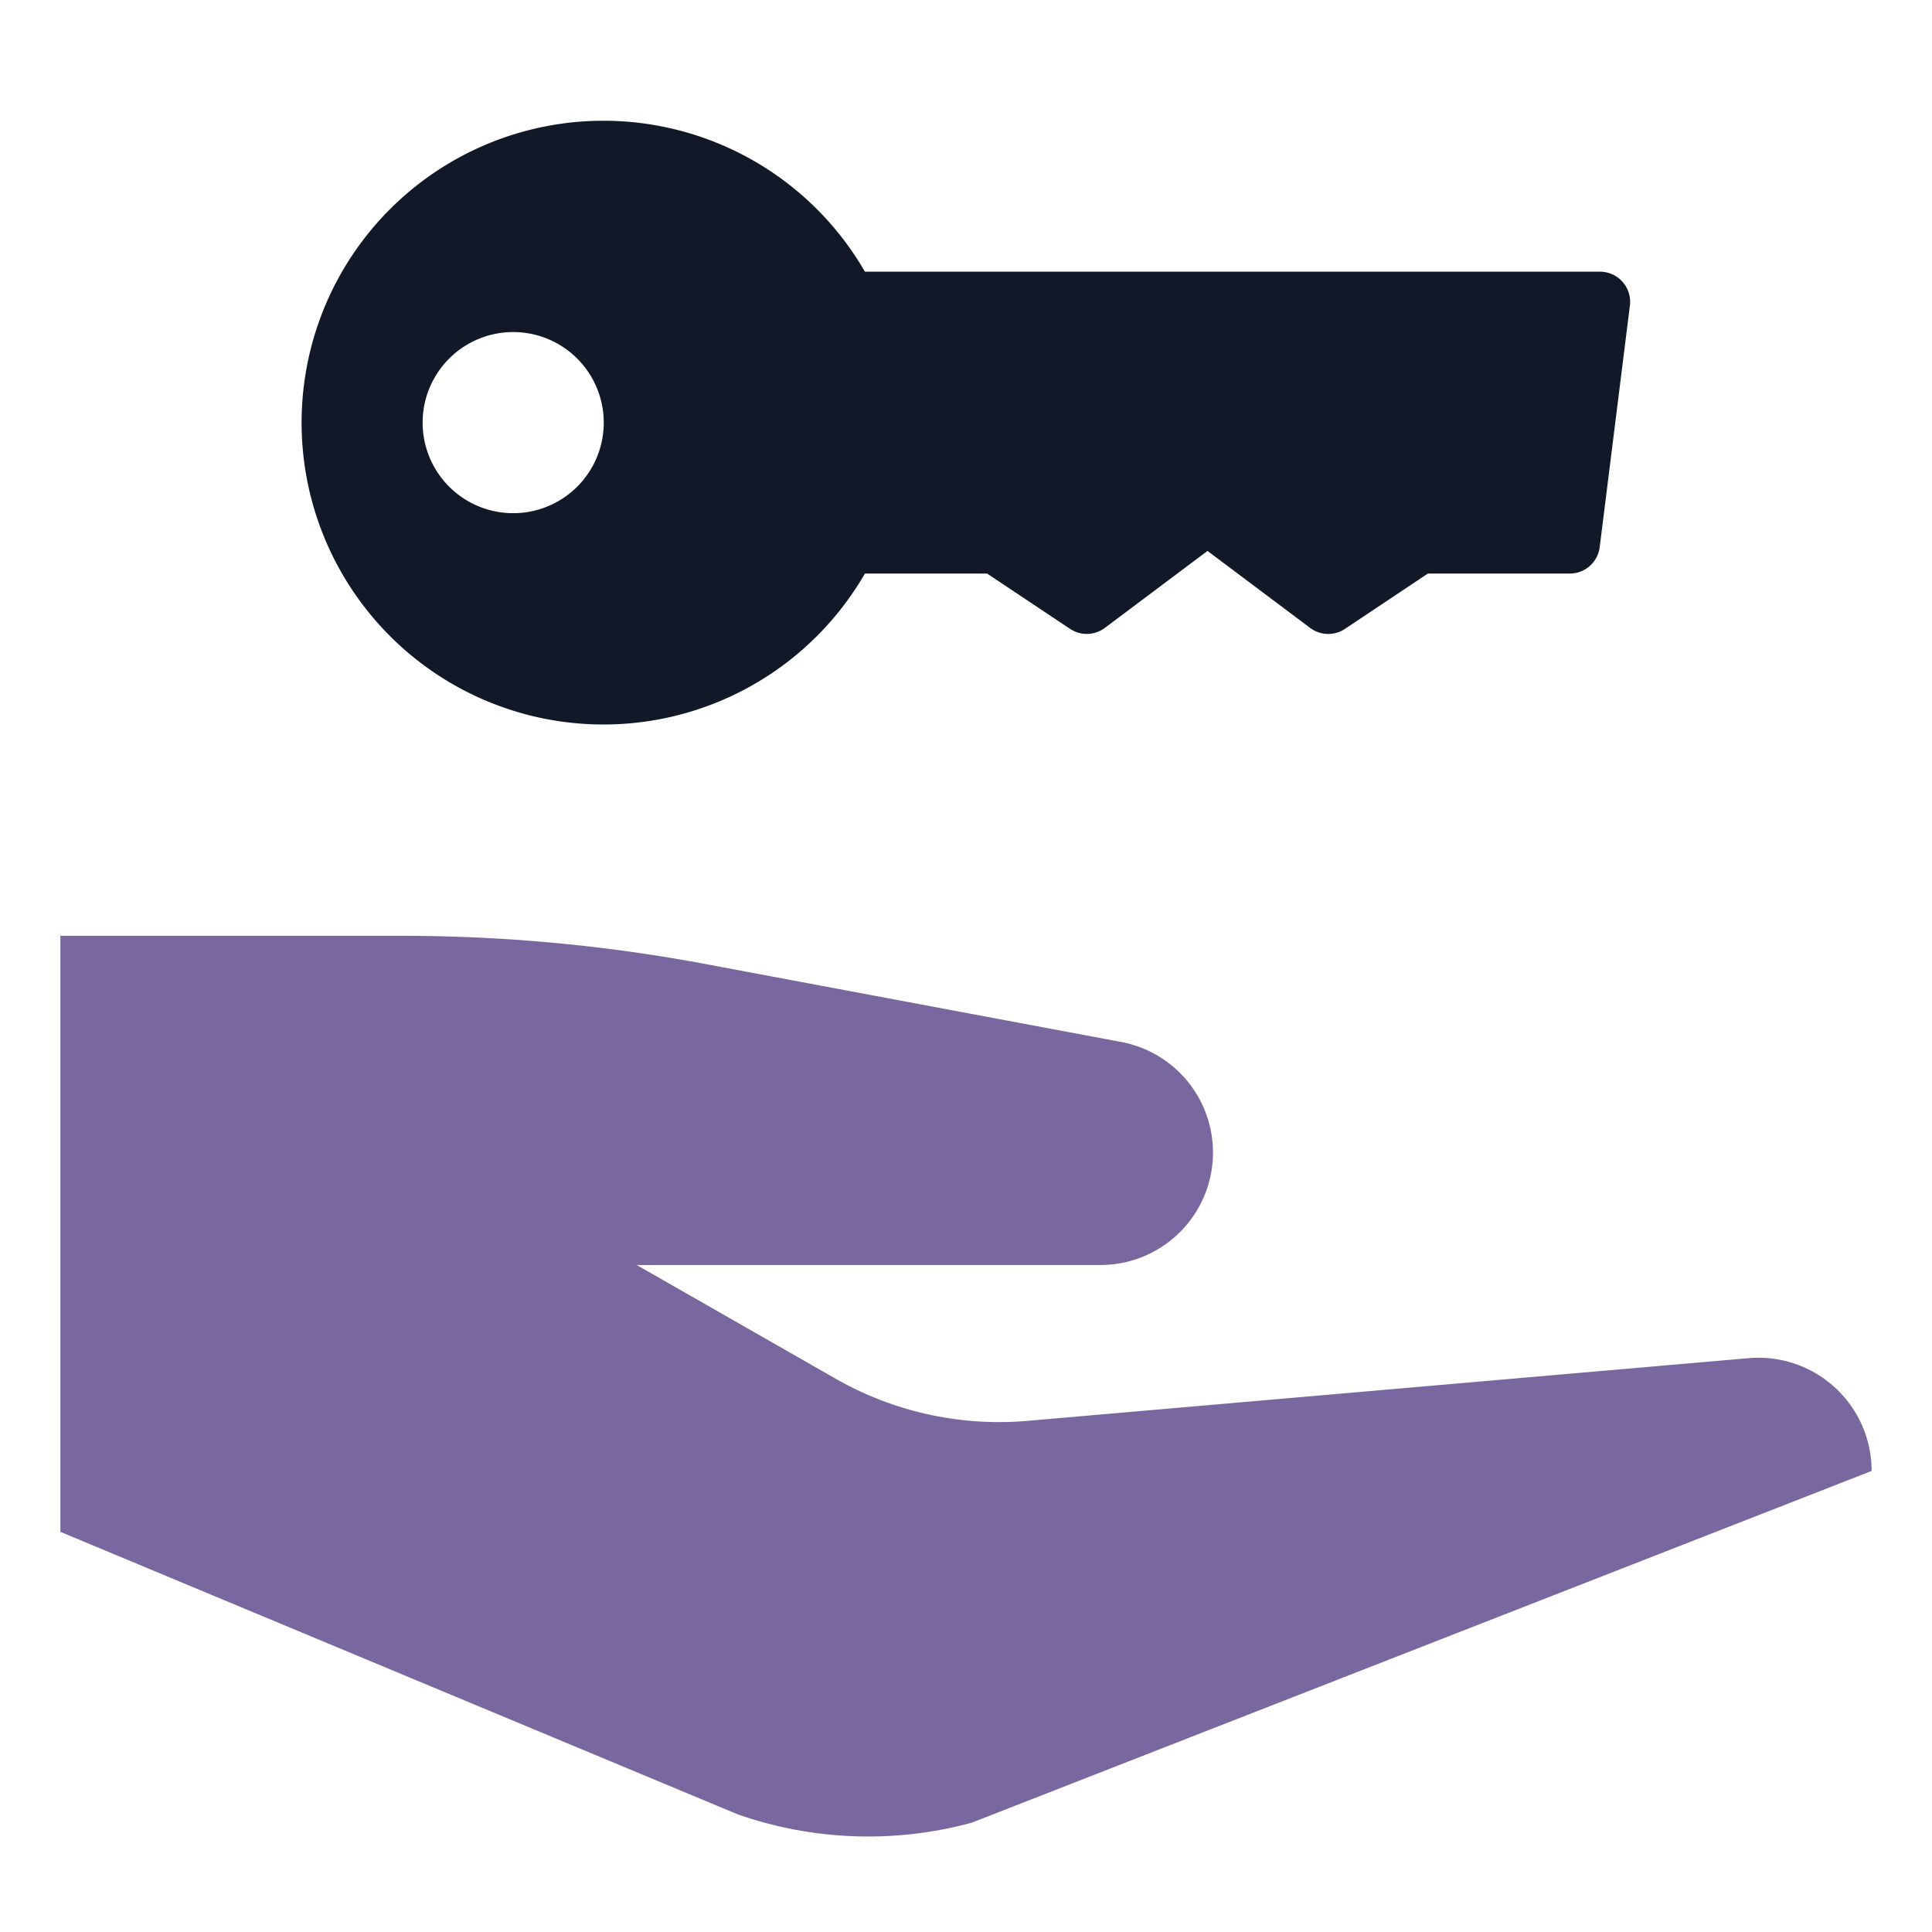
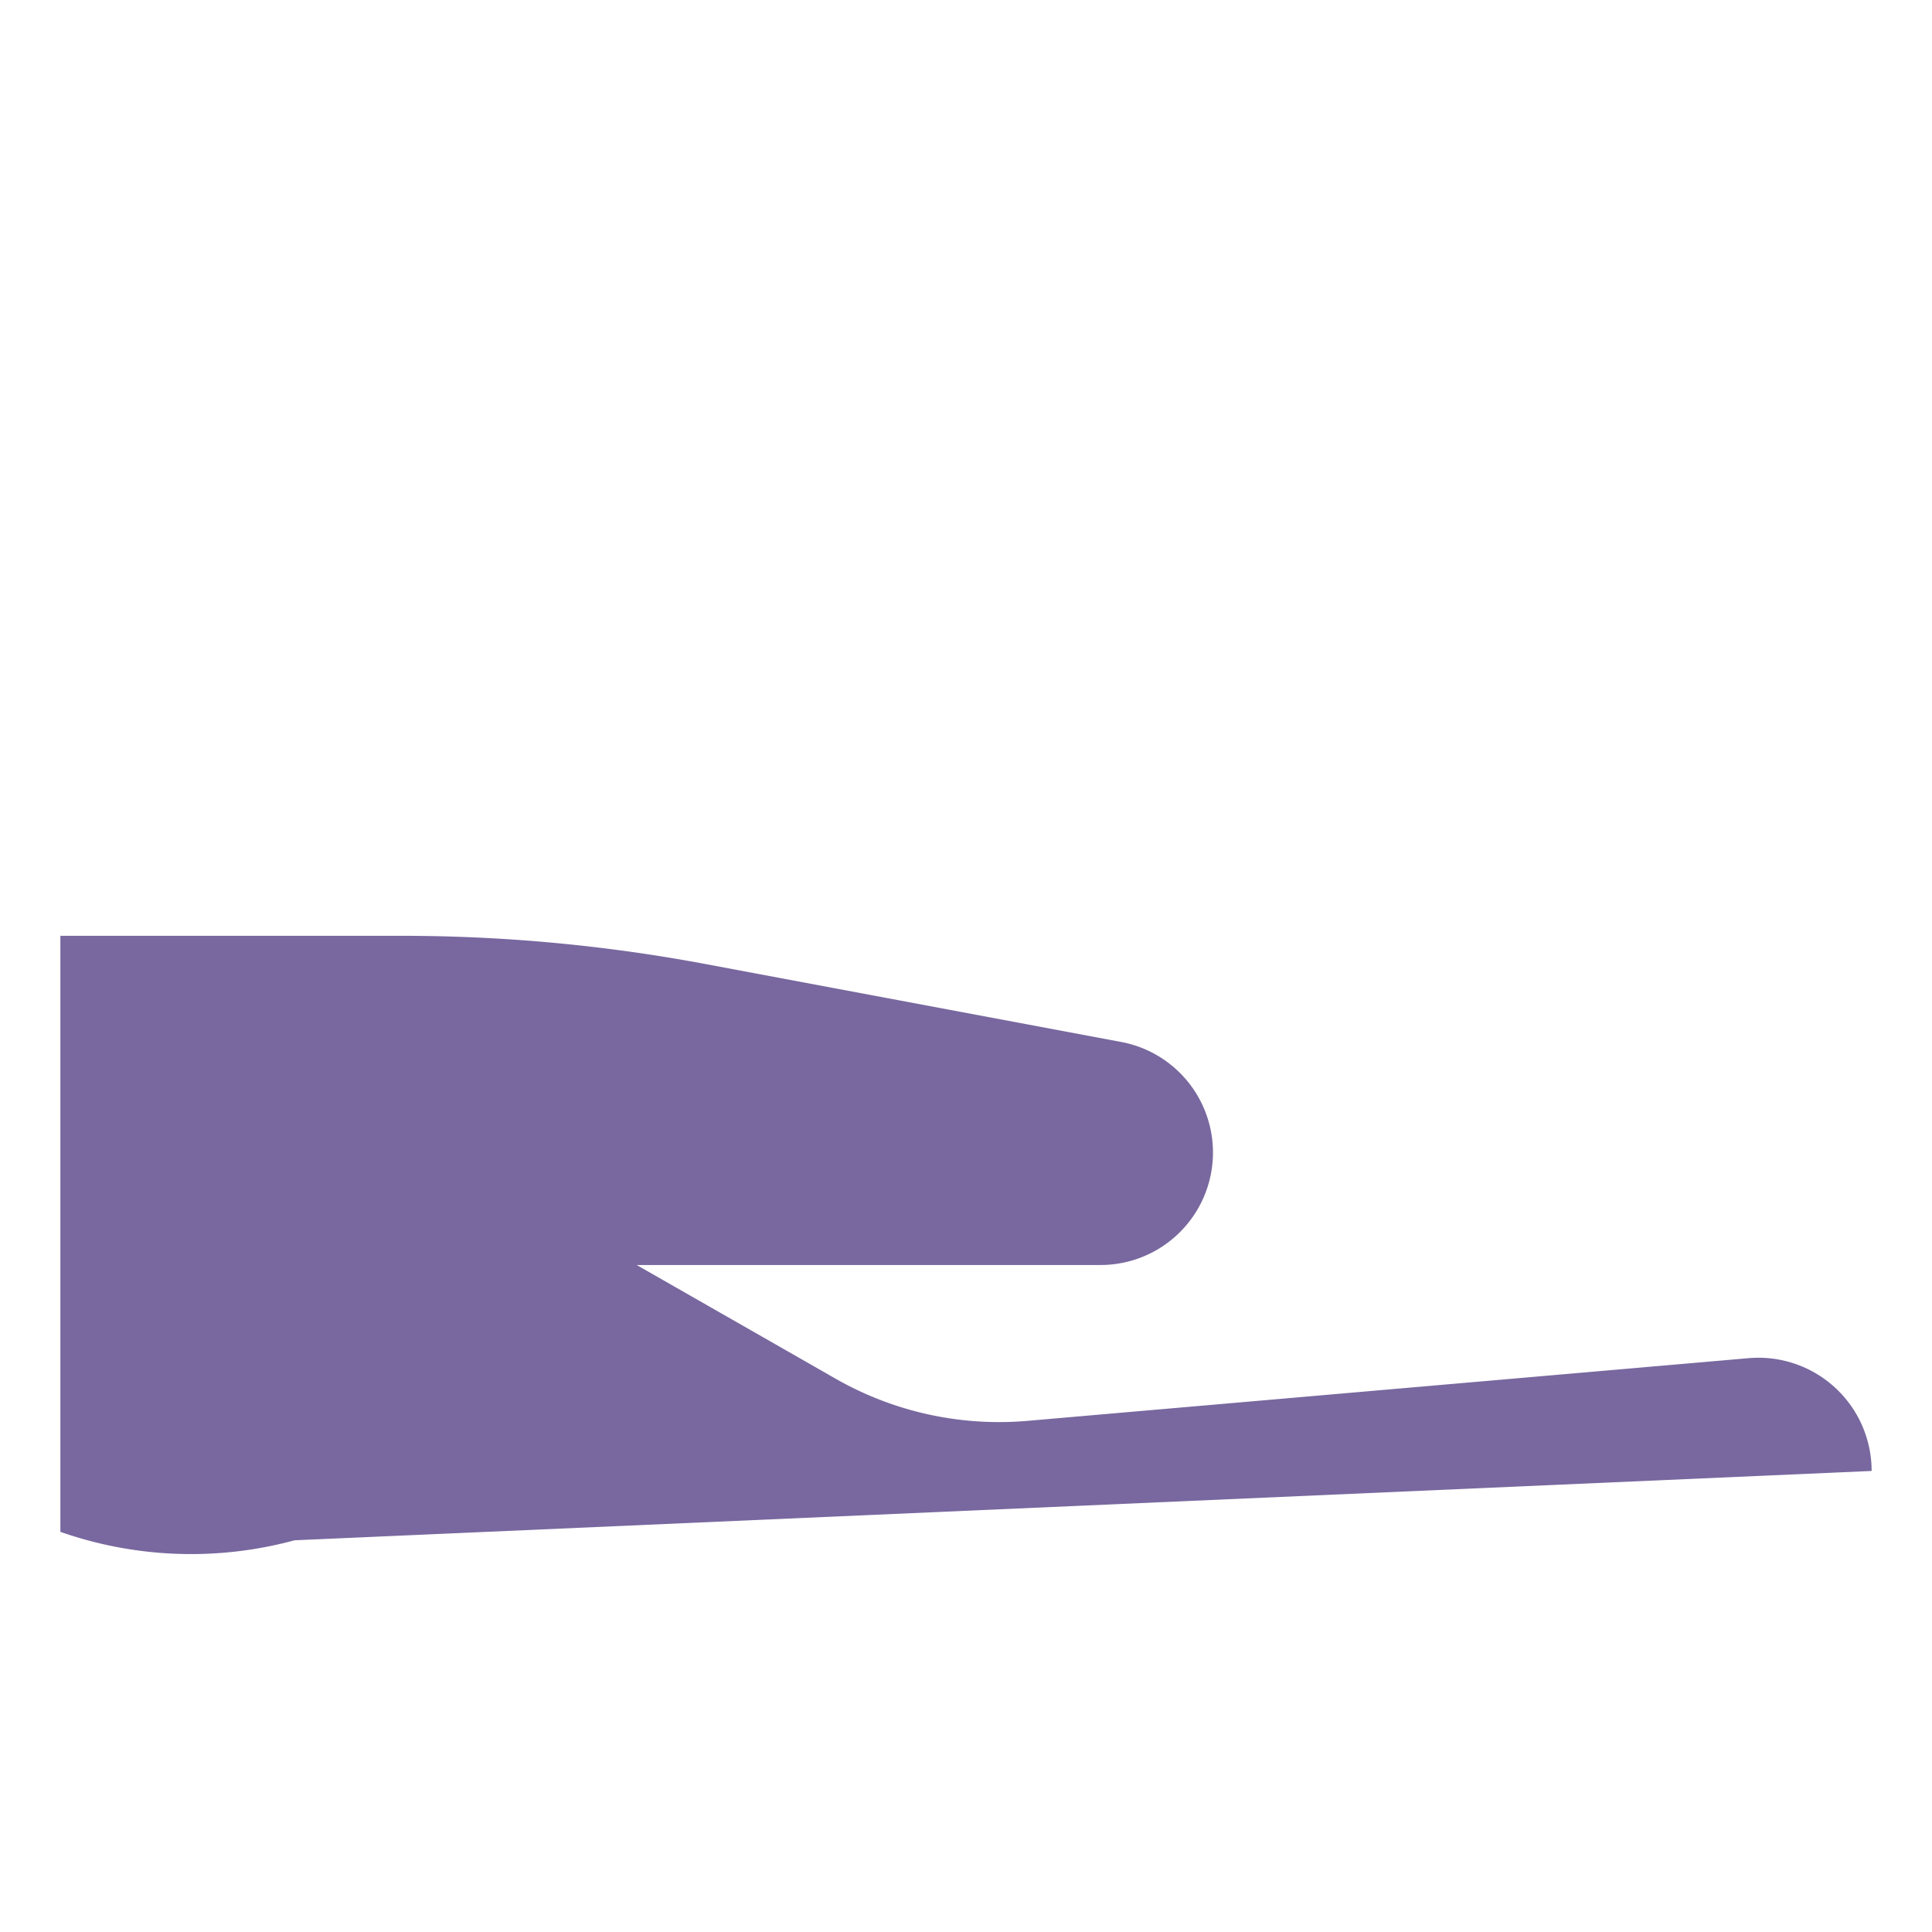
<svg xmlns="http://www.w3.org/2000/svg" viewBox="0 0 64 64">
  <g fill="#78689F" class="nc-icon-wrapper">
-     <path d="M57.925,44.991,34.033,47.068a10.907,10.907,0,0,1-6.357-1.4l-6.585-3.763H36.456a3.726,3.726,0,0,0,.687-7.388l-13.8-2.587A54.577,54.577,0,0,0,13.294,31H2V50.744L24.431,60.1a13.09,13.09,0,0,0,7.757.28L62,48.727h0A3.749,3.749,0,0,0,57.925,44.991Z" fill="#78689F" />
-     <path d="M53.75,9.338A1,1,0,0,0,53,9H28.651a10,10,0,1,0,0,10H32.7l2.748,1.832A1,1,0,0,0,36.6,20.8L40,18.25l3.4,2.55a1,1,0,0,0,1.155.032L47.3,19H52a1,1,0,0,0,.992-.876l1-8A1,1,0,0,0,53.75,9.338ZM17,17a3,3,0,1,1,3-3A3,3,0,0,1,17,17Z" fill="#111827" data-color="color-2" />
+     <path d="M57.925,44.991,34.033,47.068a10.907,10.907,0,0,1-6.357-1.4l-6.585-3.763H36.456a3.726,3.726,0,0,0,.687-7.388l-13.8-2.587A54.577,54.577,0,0,0,13.294,31H2V50.744a13.09,13.09,0,0,0,7.757.28L62,48.727h0A3.749,3.749,0,0,0,57.925,44.991Z" fill="#78689F" />
  </g>
</svg>